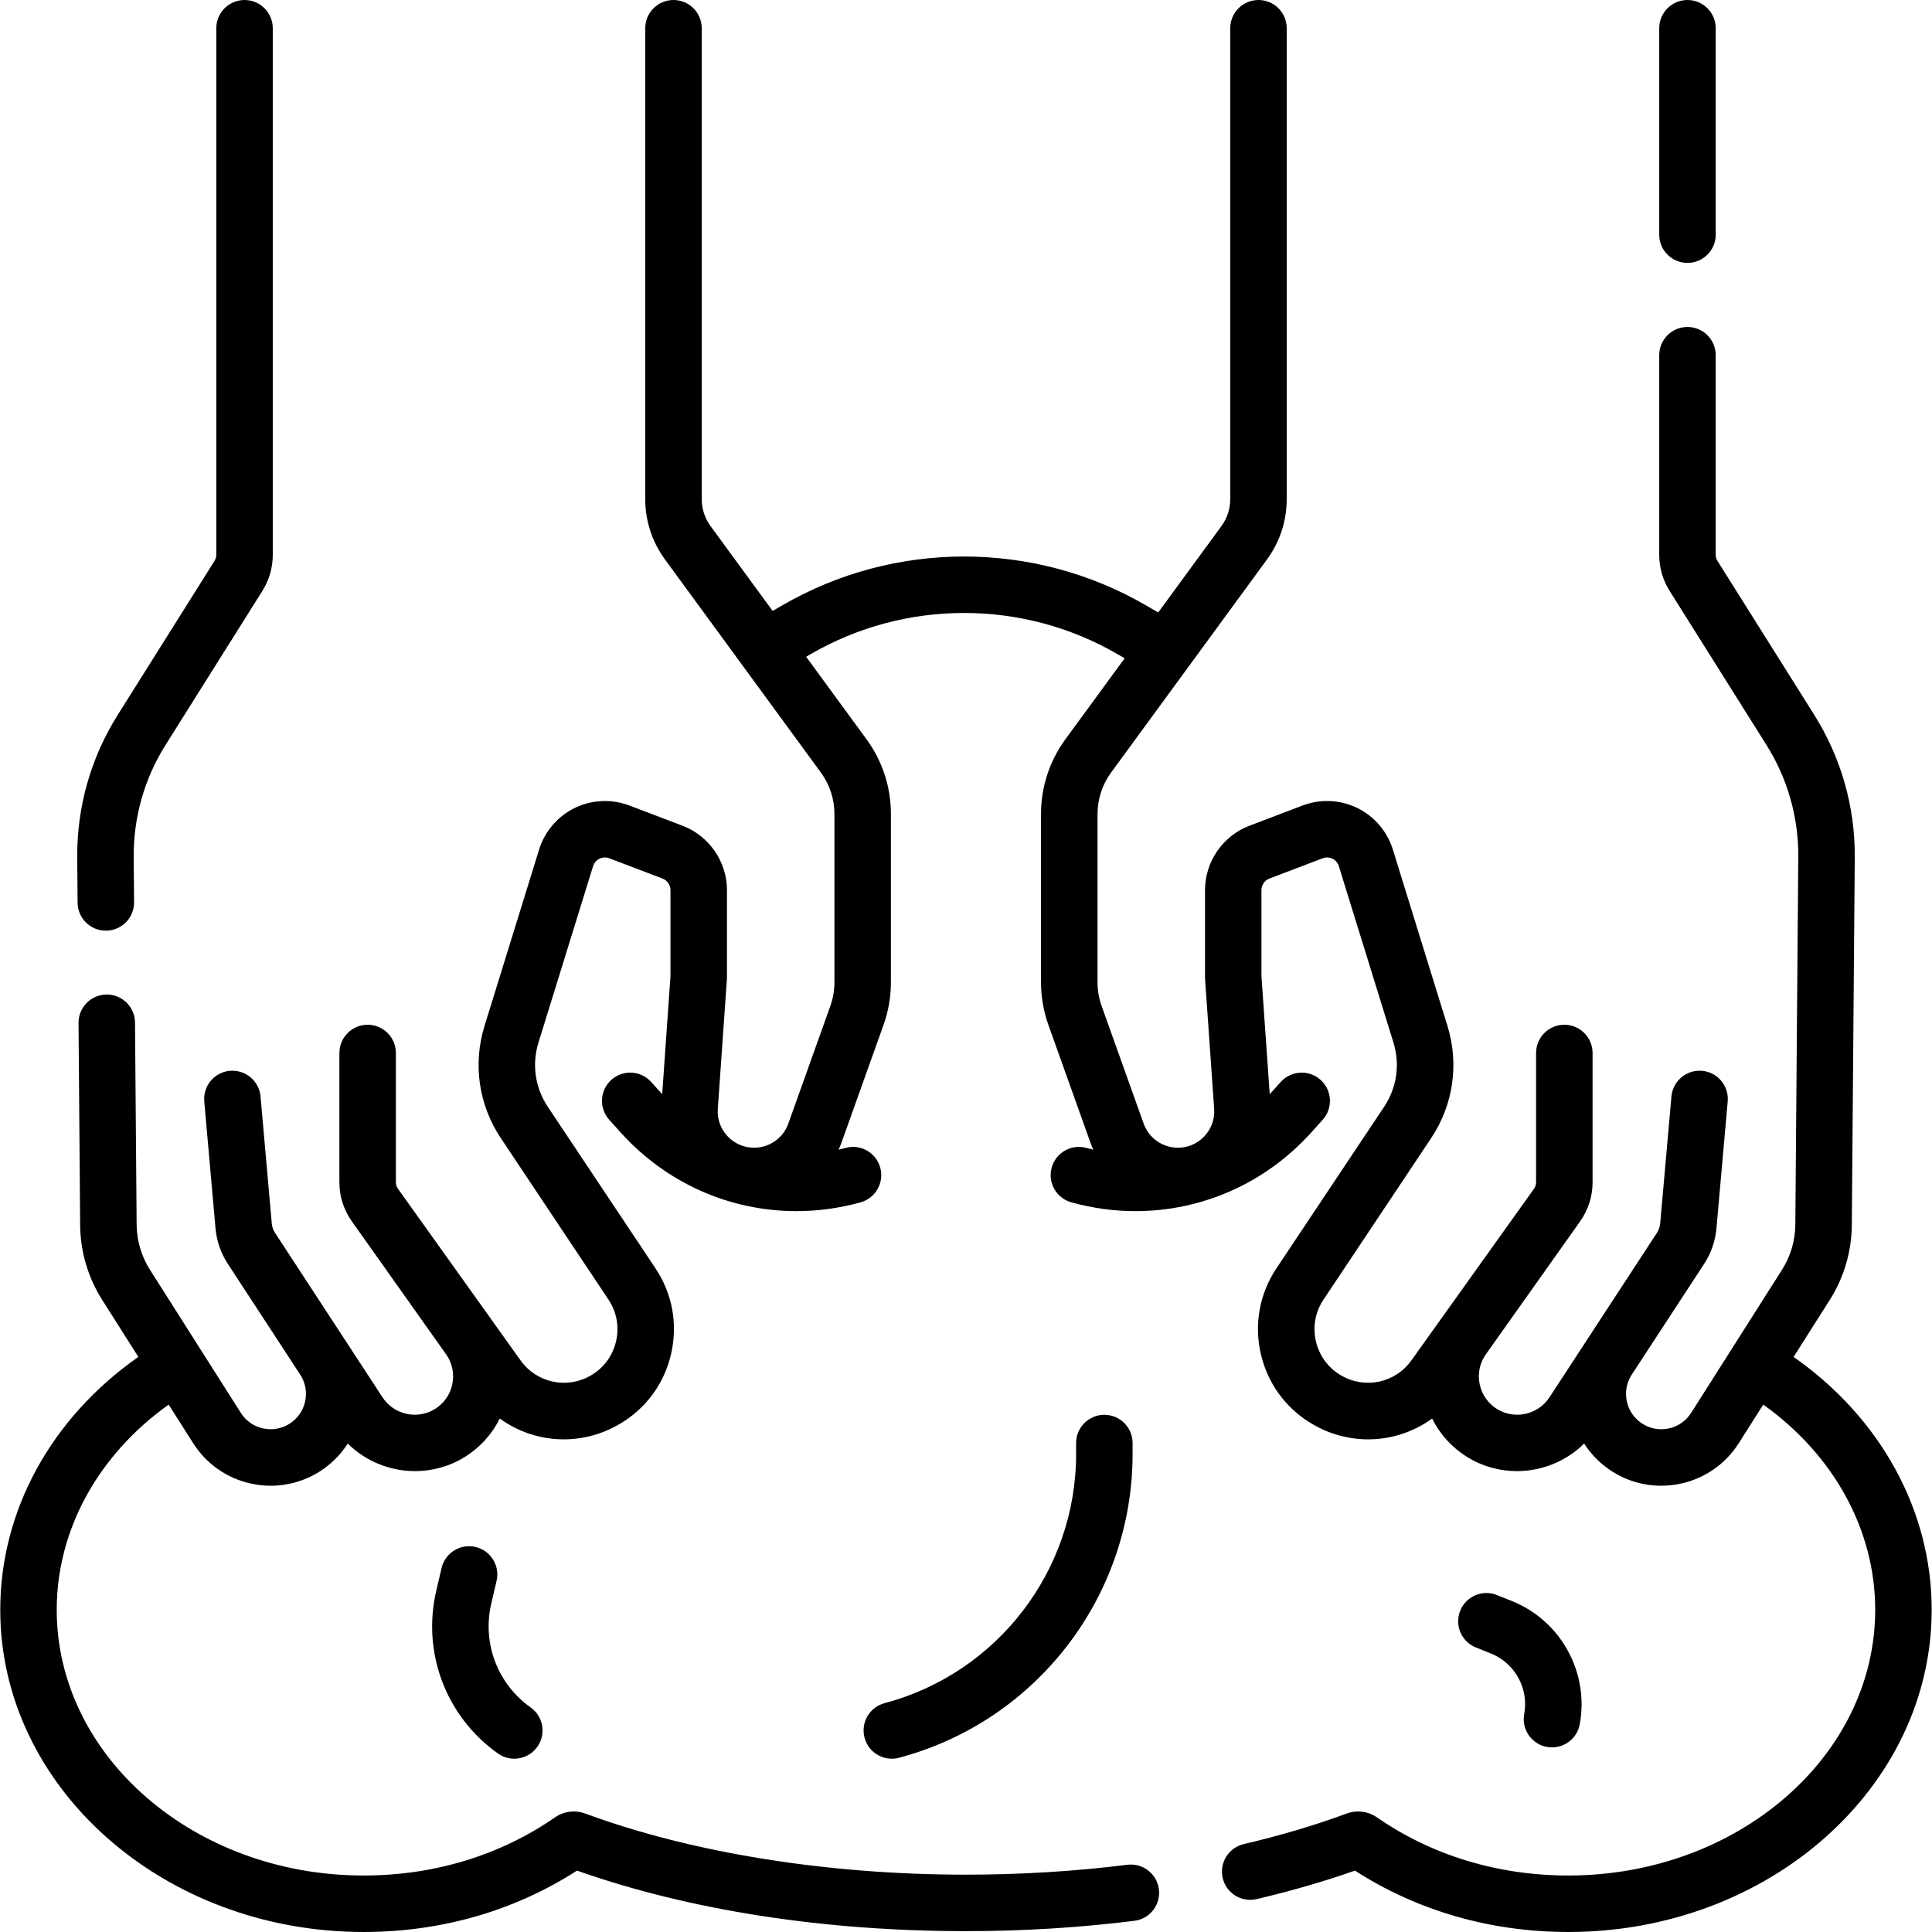
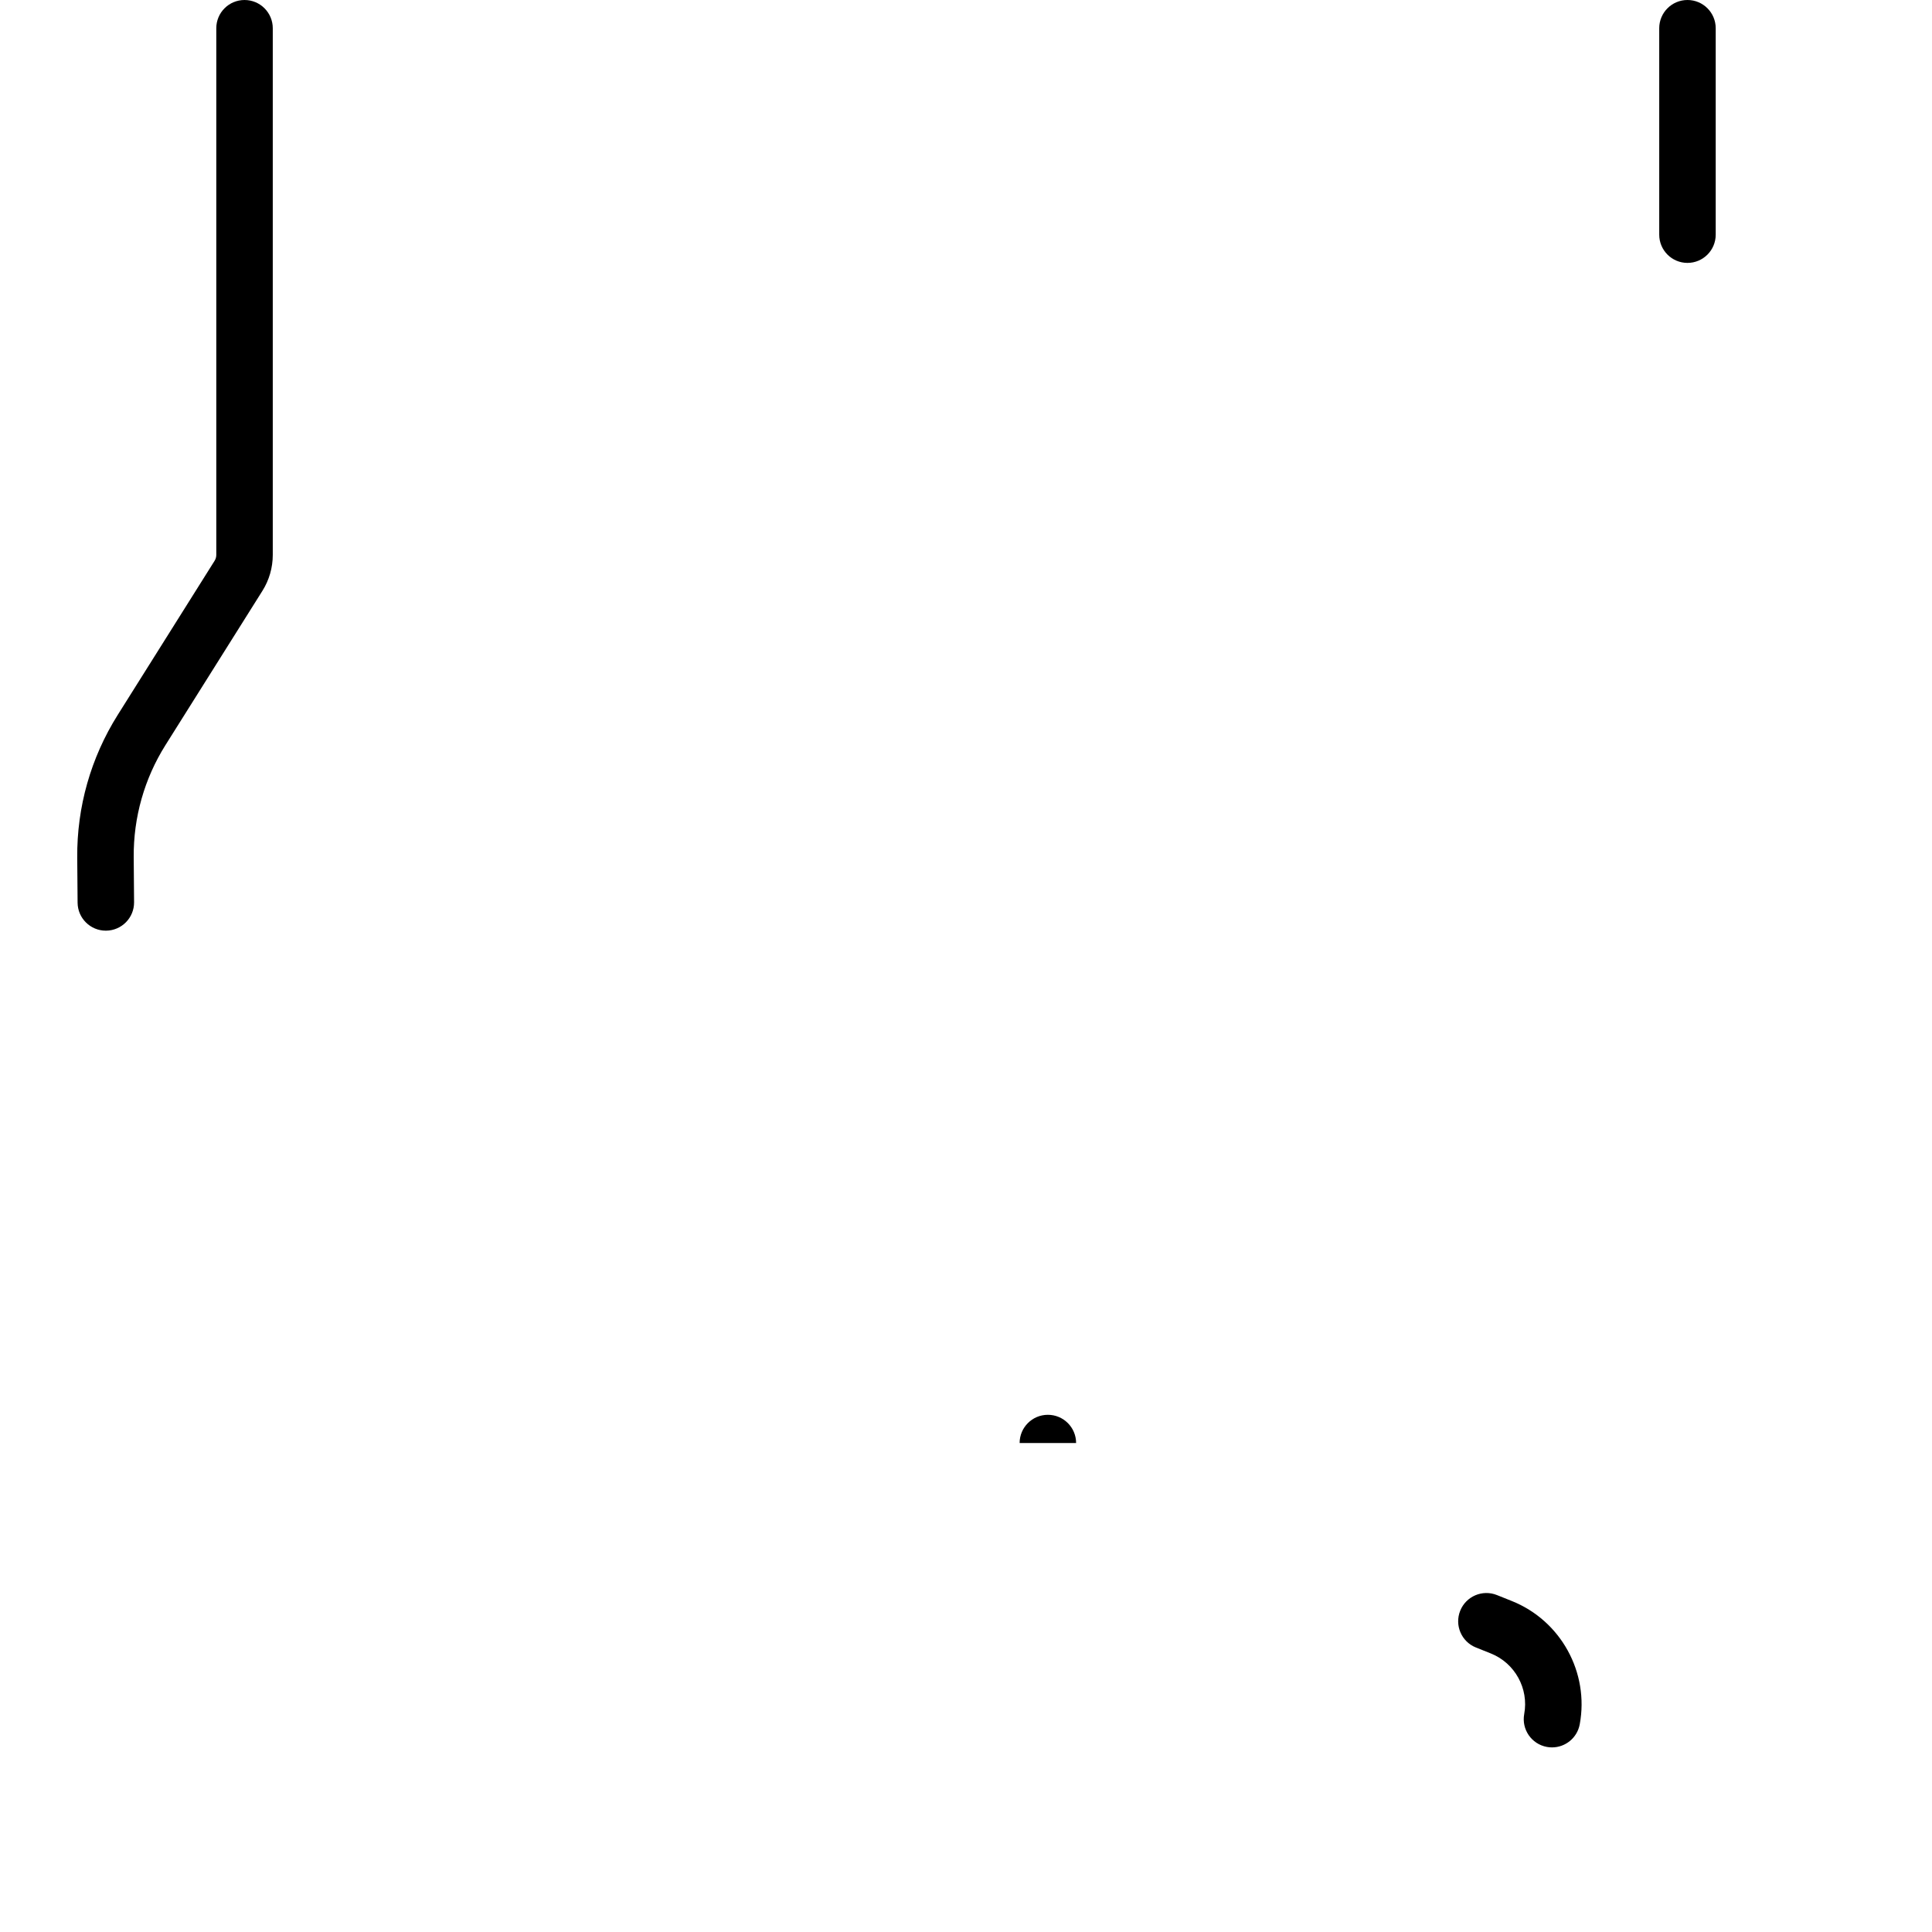
<svg xmlns="http://www.w3.org/2000/svg" id="Capa_1" height="512" viewBox="0 0 513.106 513.106" width="512">
  <g>
    <path d="m28.107 247.169h.061c4.143-.033 7.474-3.418 7.44-7.56l-.096-11.987c-.085-10.541 2.835-20.83 8.443-29.754l25.736-40.947c1.8-2.864 2.752-6.167 2.752-9.552v-139.869c0-4.143-3.357-7.5-7.5-7.5s-7.5 3.357-7.5 7.5v139.869c0 .557-.156 1.099-.451 1.568l-25.737 40.949c-7.136 11.354-10.851 24.444-10.743 37.854l.096 11.987c.033 4.124 3.385 7.442 7.499 7.442z" />
    <path d="m448.163 69.822c4.143 0 7.5-3.357 7.5-7.5v-54.822c0-4.143-3.357-7.5-7.5-7.5s-7.5 3.357-7.5 7.5v54.822c0 4.143 3.357 7.5 7.5 7.5z" />
-     <path d="m476.349 360.37 9.581-15.089c3.79-5.967 5.823-12.858 5.881-19.931l.783-97.607c.107-13.411-3.607-26.501-10.744-37.856l-25.736-40.949c-.295-.469-.451-1.011-.451-1.567v-53.033c0-4.143-3.357-7.5-7.5-7.5s-7.5 3.357-7.5 7.5v53.031c0 3.385.952 6.688 2.752 9.551l25.735 40.947c5.609 8.925 8.529 19.214 8.444 29.754l-.783 97.607c-.034 4.262-1.26 8.415-3.543 12.011l-24.123 37.991c-1.346 2.12-3.438 3.587-5.891 4.13-2.452.542-4.97.096-7.085-1.259-2.124-1.36-3.586-3.468-4.114-5.934-.529-2.466-.061-4.987 1.319-7.099l19.227-29.421c1.837-2.81 2.965-6.063 3.261-9.405l2.987-33.717c.365-4.126-2.683-7.768-6.809-8.133-4.135-.356-7.768 2.684-8.133 6.809l-2.987 33.717c-.079.896-.382 1.769-.875 2.523l-28.549 43.686c-3.018 4.616-9.277 5.991-13.951 3.062-2.376-1.489-3.998-3.821-4.568-6.567-.57-2.745-.01-5.53 1.576-7.842l25.066-35.358c2.187-3.061 3.342-6.665 3.342-10.426v-34.339c0-4.143-3.357-7.5-7.5-7.5s-7.5 3.357-7.5 7.5v34.339c0 .615-.189 1.206-.547 1.707l-32.551 45.571c-4.314 6.037-12.385 7.744-18.771 3.97-3.39-2.003-5.739-5.221-6.616-9.06s-.156-7.758 2.027-11.034l28.598-42.896c5.876-8.813 7.45-19.672 4.318-29.793l-14.503-46.854c-1.487-4.804-4.933-8.823-9.453-11.026s-9.81-2.442-14.513-.653l-14.14 5.381c-7.045 2.682-11.777 9.548-11.777 17.085v23.166c0 .175.006.35.019.524l2.411 34.397c.189 2.702-.724 5.281-2.57 7.263s-4.355 3.072-7.064 3.072c-4.071 0-7.727-2.576-9.096-6.41l-11.154-31.23c-.724-2.026-1.091-4.144-1.091-6.295v-44.673c0-4.001 1.249-7.823 3.612-11.053l41.387-56.563c3.432-4.691 5.246-10.241 5.246-16.052v-125.04c0-4.143-3.357-7.5-7.5-7.5s-7.5 3.357-7.5 7.5v125.041c0 2.604-.813 5.092-2.352 7.194l-16.775 22.926-3.259-1.892c-29.789-17.291-66.798-17.289-96.589 0l-2.557 1.484-16.477-22.518c-1.538-2.103-2.352-4.591-2.352-7.194v-125.041c0-4.143-3.357-7.5-7.5-7.5s-7.5 3.357-7.5 7.5v125.041c0 5.811 1.814 11.36 5.246 16.052l20.434 27.926c.009.012.018.024.027.037l20.926 28.6c2.363 3.229 3.612 7.052 3.612 11.053v44.673c0 2.151-.367 4.269-1.091 6.295l-11.154 31.23c-1.369 3.834-5.024 6.41-9.096 6.41-2.709 0-5.218-1.091-7.064-3.072s-2.76-4.561-2.57-7.263l2.411-34.397c.013-.175.019-.35.019-.524v-23.166c0-7.537-4.732-14.403-11.777-17.085l-14.141-5.381c-4.703-1.789-9.992-1.55-14.512.653-4.521 2.203-7.966 6.223-9.453 11.026l-14.503 46.855c-3.132 10.12-1.558 20.979 4.318 29.791l28.598 42.896c2.184 3.276 2.904 7.195 2.027 11.034s-3.227 7.057-6.616 9.06c-6.387 3.775-14.458 2.068-18.771-3.97l-32.551-45.571c-.357-.501-.547-1.092-.547-1.707v-34.339c0-4.143-3.357-7.5-7.5-7.5s-7.5 3.357-7.5 7.5v34.339c0 3.761 1.155 7.365 3.342 10.426l25.066 35.358c1.586 2.312 2.146 5.097 1.576 7.842-.57 2.746-2.192 5.078-4.568 6.566-4.675 2.934-10.934 1.557-13.951-3.061l-28.55-43.687c-.492-.754-.795-1.626-.874-2.522l-2.987-33.717c-.365-4.126-4.008-7.168-8.133-6.809-4.126.365-7.174 4.007-6.809 8.133l2.987 33.717c.296 3.343 1.424 6.596 3.26 9.404l19.229 29.424c1.379 2.111 1.847 4.632 1.318 7.097-.528 2.466-1.989 4.573-4.114 5.934-2.115 1.354-4.632 1.801-7.085 1.259-2.452-.543-4.545-2.01-5.892-4.131l-24.122-37.99c-2.283-3.596-3.509-7.749-3.543-12.011l-.431-53.657c-.033-4.121-3.385-7.439-7.499-7.439-.021 0-.041 0-.062 0-4.142.033-7.473 3.418-7.439 7.561l.431 53.657c.058 7.072 2.091 13.964 5.881 19.931l9.58 15.088c-23.101 16.171-36.682 40.781-36.682 67.164 0 47.186 43.285 85.573 96.489 85.573 20.613 0 40.133-5.624 56.68-16.304 29.852 10.524 65.489 16.077 103.312 16.077 15.126 0 30.174-.923 44.727-2.742 4.11-.515 7.025-4.263 6.512-8.373-.515-4.109-4.271-7.024-8.373-6.512-13.938 1.743-28.359 2.627-42.865 2.627-36.817 0-72.732-5.766-101.126-16.233-2.684-.991-5.687-.607-8.026 1.021-14.576 10.101-32.156 15.439-50.839 15.439-44.934 0-81.489-31.659-81.489-70.573 0-21.207 10.988-41.13 29.729-54.493l6.495 10.229c3.5 5.513 8.938 9.325 15.313 10.736 1.77.392 3.55.585 5.318.585 4.605 0 9.122-1.313 13.096-3.856 3.004-1.923 5.475-4.437 7.346-7.347 4.797 4.756 11.286 7.319 17.869 7.318 4.566 0 9.176-1.23 13.288-3.808 4.023-2.521 7.171-6.021 9.207-10.157 4.986 3.618 10.937 5.529 16.992 5.528 5.074 0 10.218-1.334 14.918-4.111 6.973-4.121 11.806-10.738 13.608-18.634 1.804-7.896.322-15.955-4.17-22.694l-28.598-42.897c-3.36-5.039-4.26-11.248-2.469-17.035l14.503-46.854c.365-1.181 1.219-1.746 1.695-1.979.479-.232 1.452-.555 2.604-.117l14.14 5.381c1.264.48 2.113 1.713 2.113 3.065v22.903l-2.194 31.307-2.922-3.246c-2.773-3.08-7.517-3.327-10.592-.557-3.079 2.771-3.328 7.514-.557 10.592l3.029 3.366c12.183 13.535 29.117 20.903 46.685 20.903 5.661 0 11.389-.766 17.043-2.336 3.991-1.108 6.328-5.243 5.22-9.233-1.108-3.991-5.243-6.329-9.233-5.22-.605.168-1.212.322-1.819.466.279-.616.538-1.244.768-1.889l11.154-31.23c1.303-3.649 1.964-7.465 1.964-11.34v-44.673c0-7.208-2.25-14.093-6.507-19.91l-16.003-21.871 1.18-.685c25.146-14.595 56.385-14.594 81.528 0l1.882 1.093-15.705 21.463c-4.257 5.817-6.507 12.702-6.507 19.91v44.673c0 3.875.661 7.69 1.964 11.34l11.154 31.23c.23.645.489 1.273.768 1.889-.607-.144-1.214-.298-1.819-.466-3.992-1.108-8.125 1.228-9.233 5.22-1.108 3.99 1.229 8.125 5.22 9.233 5.655 1.571 11.38 2.336 17.043 2.336 17.565 0 34.503-7.369 46.684-20.903l3.03-3.366c2.771-3.078 2.522-7.82-.557-10.592-3.077-2.77-7.821-2.522-10.592.557l-2.922 3.245-2.194-31.306v-22.903c0-1.353.85-2.585 2.113-3.065l14.139-5.381c1.157-.438 2.127-.115 2.605.117.477.232 1.33.798 1.695 1.979l14.503 46.854c1.791 5.788.892 11.997-2.469 17.037l-28.598 42.896c-4.492 6.739-5.974 14.799-4.17 22.694 1.803 7.896 6.636 14.513 13.608 18.634 4.702 2.777 9.844 4.112 14.918 4.111 6.054 0 12.005-1.912 16.992-5.529 2.037 4.137 5.184 7.637 9.208 10.159 4.113 2.577 8.721 3.807 13.288 3.807 6.582 0 13.071-2.563 17.869-7.319 1.871 2.911 4.342 5.424 7.346 7.347 3.974 2.544 8.49 3.856 13.096 3.856 1.769 0 3.55-.193 5.318-.585 6.375-1.411 11.813-5.224 15.313-10.735l6.494-10.227c18.737 13.363 29.732 33.3 29.732 54.49 0 38.914-36.556 70.573-81.489 70.573-18.683 0-36.263-5.339-50.828-15.433-2.351-1.635-5.354-2.02-8.032-1.029-8.437 3.11-17.641 5.844-27.357 8.124-4.032.947-6.534 4.983-5.588 9.016s4.983 6.53 9.016 5.588c9.174-2.153 17.939-4.695 26.108-7.569 16.541 10.677 36.064 16.304 56.682 16.304 53.204 0 96.489-38.388 96.489-85.573.001-26.364-13.586-50.991-36.684-67.164z" />
-     <path d="m285.795 383.248v2.921c0 30.99-20.917 58.197-50.866 66.163-4.003 1.064-6.385 5.173-5.32 9.176.893 3.357 3.927 5.574 7.243 5.574.638 0 1.287-.082 1.933-.254 36.511-9.711 62.011-42.879 62.011-80.659v-2.921c0-4.143-3.357-7.5-7.5-7.5s-7.501 3.357-7.501 7.5z" />
-     <path d="m131.881 419.86c.944-4.033-1.561-8.067-5.594-9.012-4.035-.944-8.067 1.561-9.012 5.594l-1.403 5.996c-3.857 16.481 2.569 33.462 16.373 43.258 1.317.936 2.833 1.385 4.334 1.385 2.349 0 4.661-1.1 6.123-3.16 2.397-3.378 1.603-8.06-1.775-10.457-8.81-6.252-12.911-17.089-10.449-27.607z" />
+     <path d="m285.795 383.248v2.921v-2.921c0-4.143-3.357-7.5-7.5-7.5s-7.501 3.357-7.501 7.5z" />
    <path d="m410.811 463.952c.462.086.922.127 1.376.127 3.544 0 6.696-2.523 7.365-6.134 2.552-13.766-5.029-27.534-18.027-32.737l-3.972-1.59c-3.848-1.541-8.211.329-9.75 4.176-1.539 3.846.33 8.211 4.176 9.75l3.972 1.59c6.383 2.556 10.106 9.316 8.854 16.077-.756 4.073 1.934 7.986 6.006 8.741z" />
  </g>
</svg>